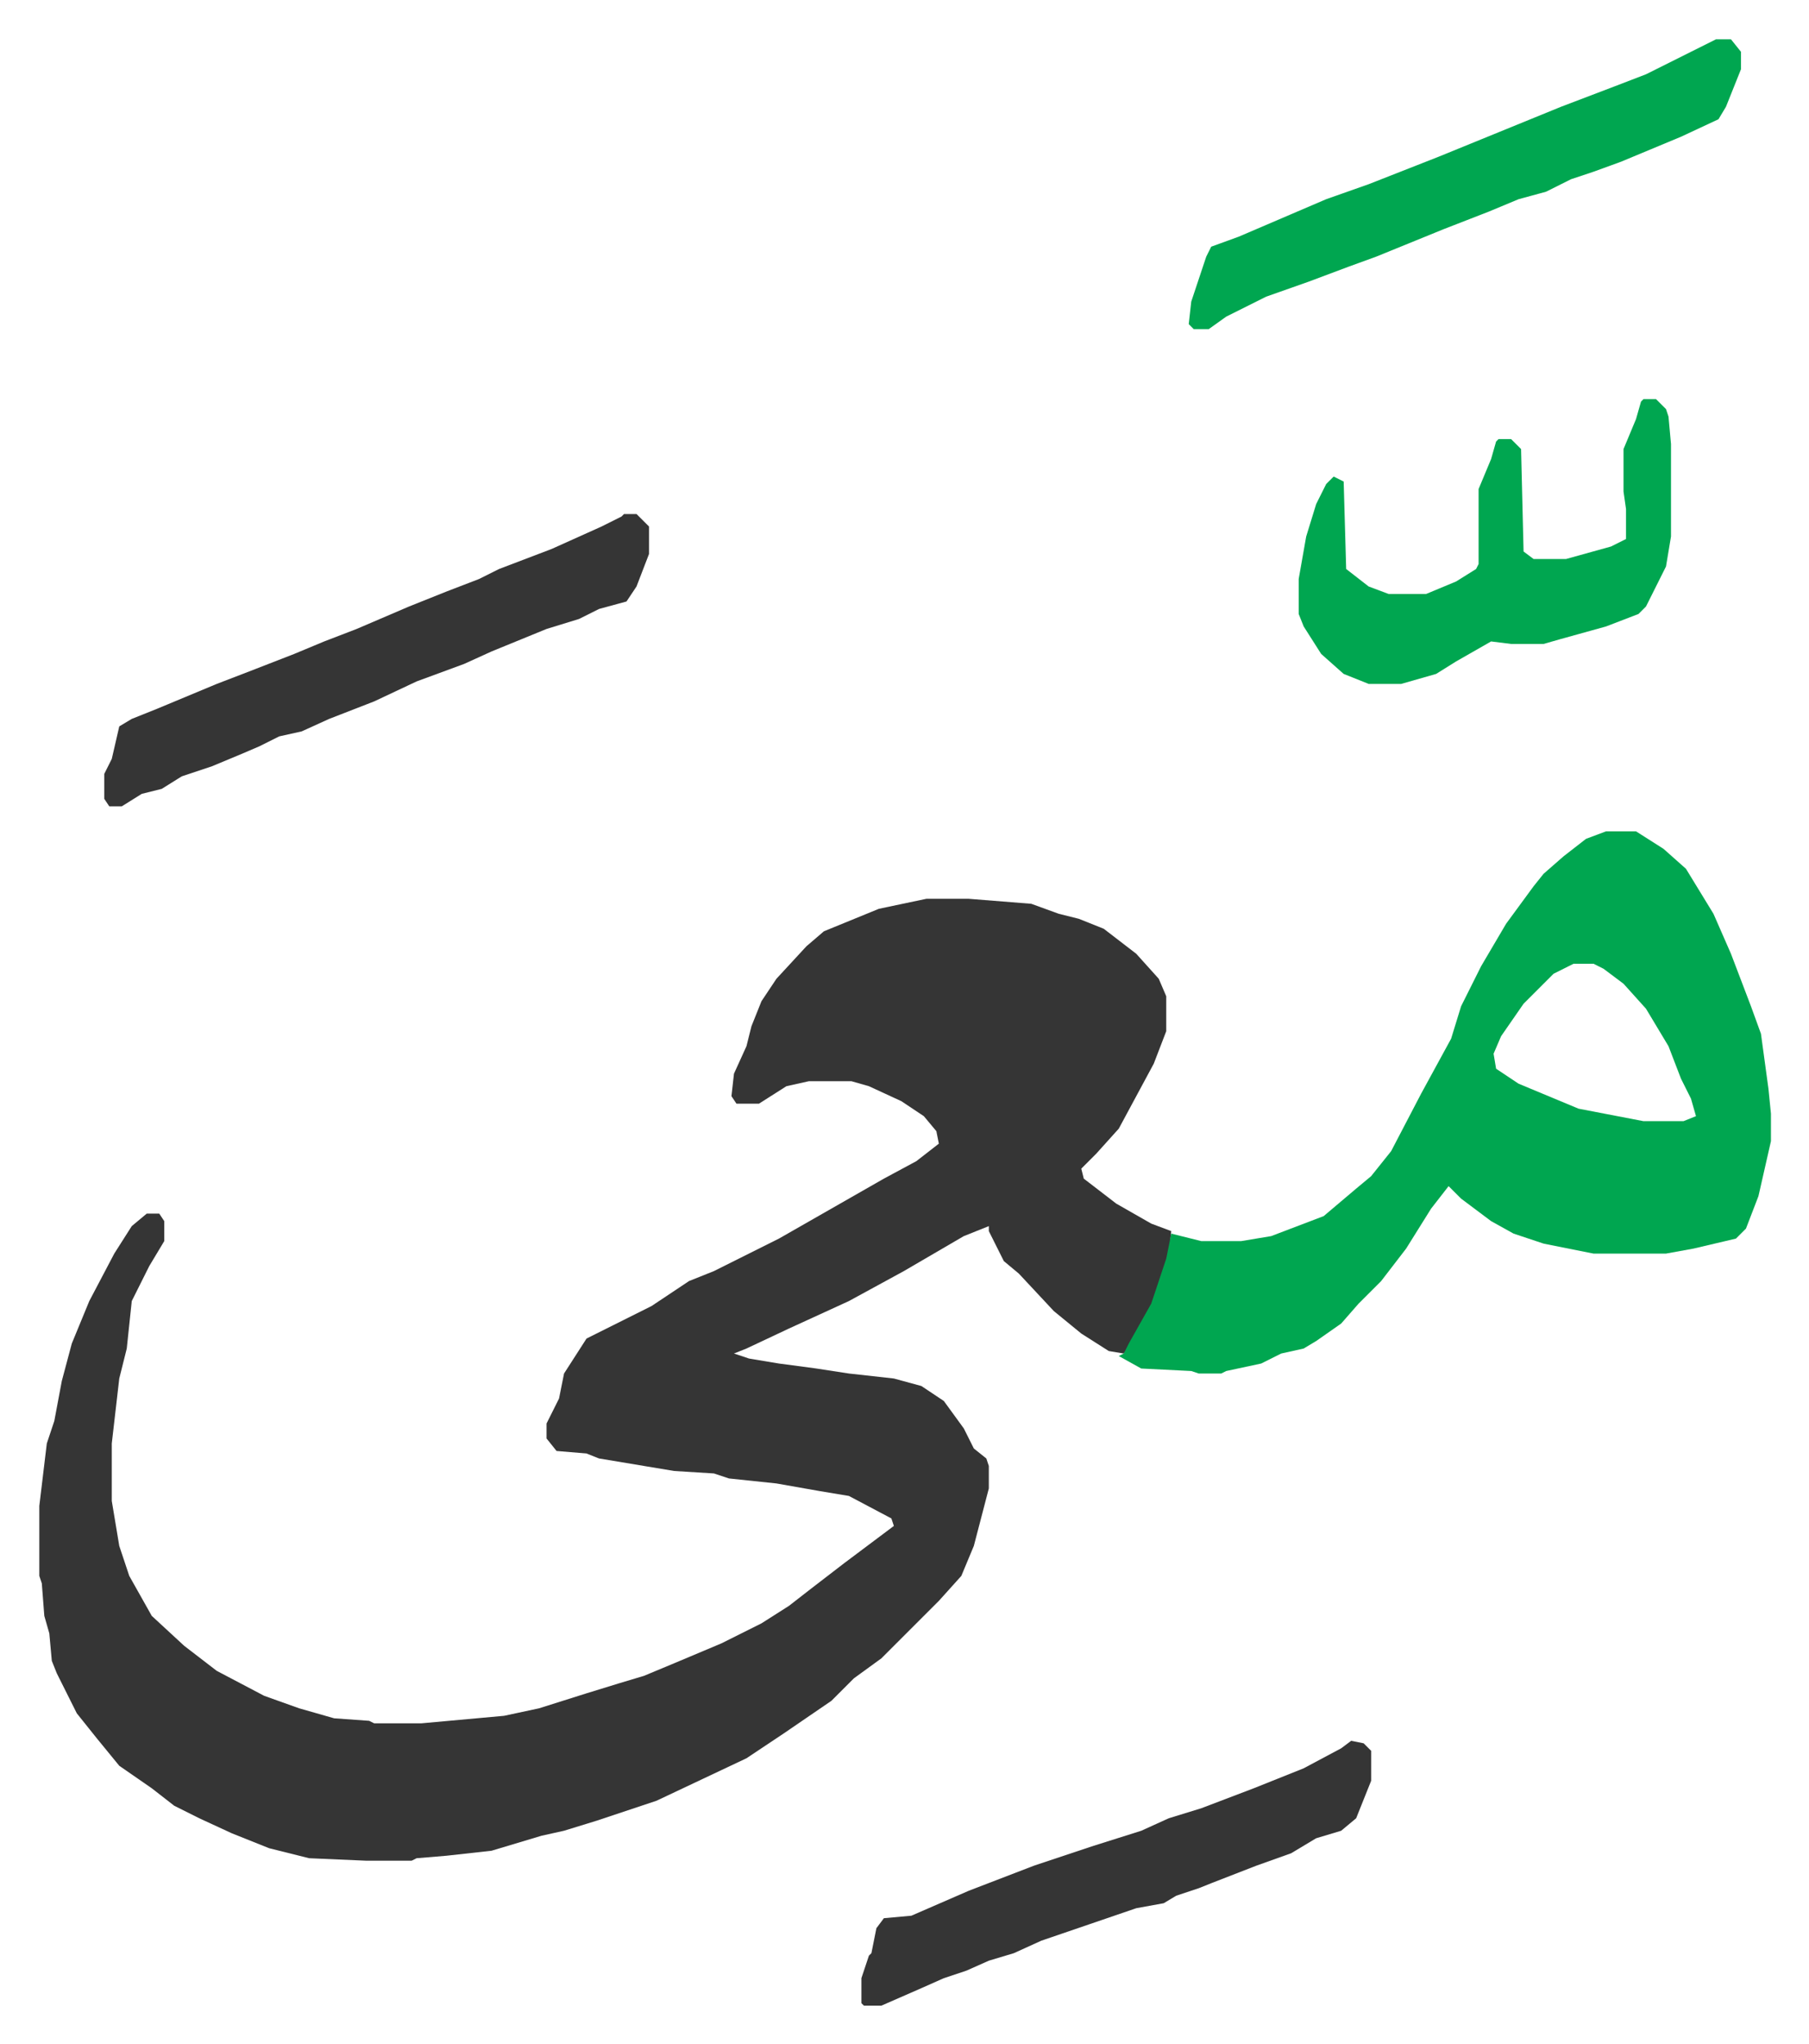
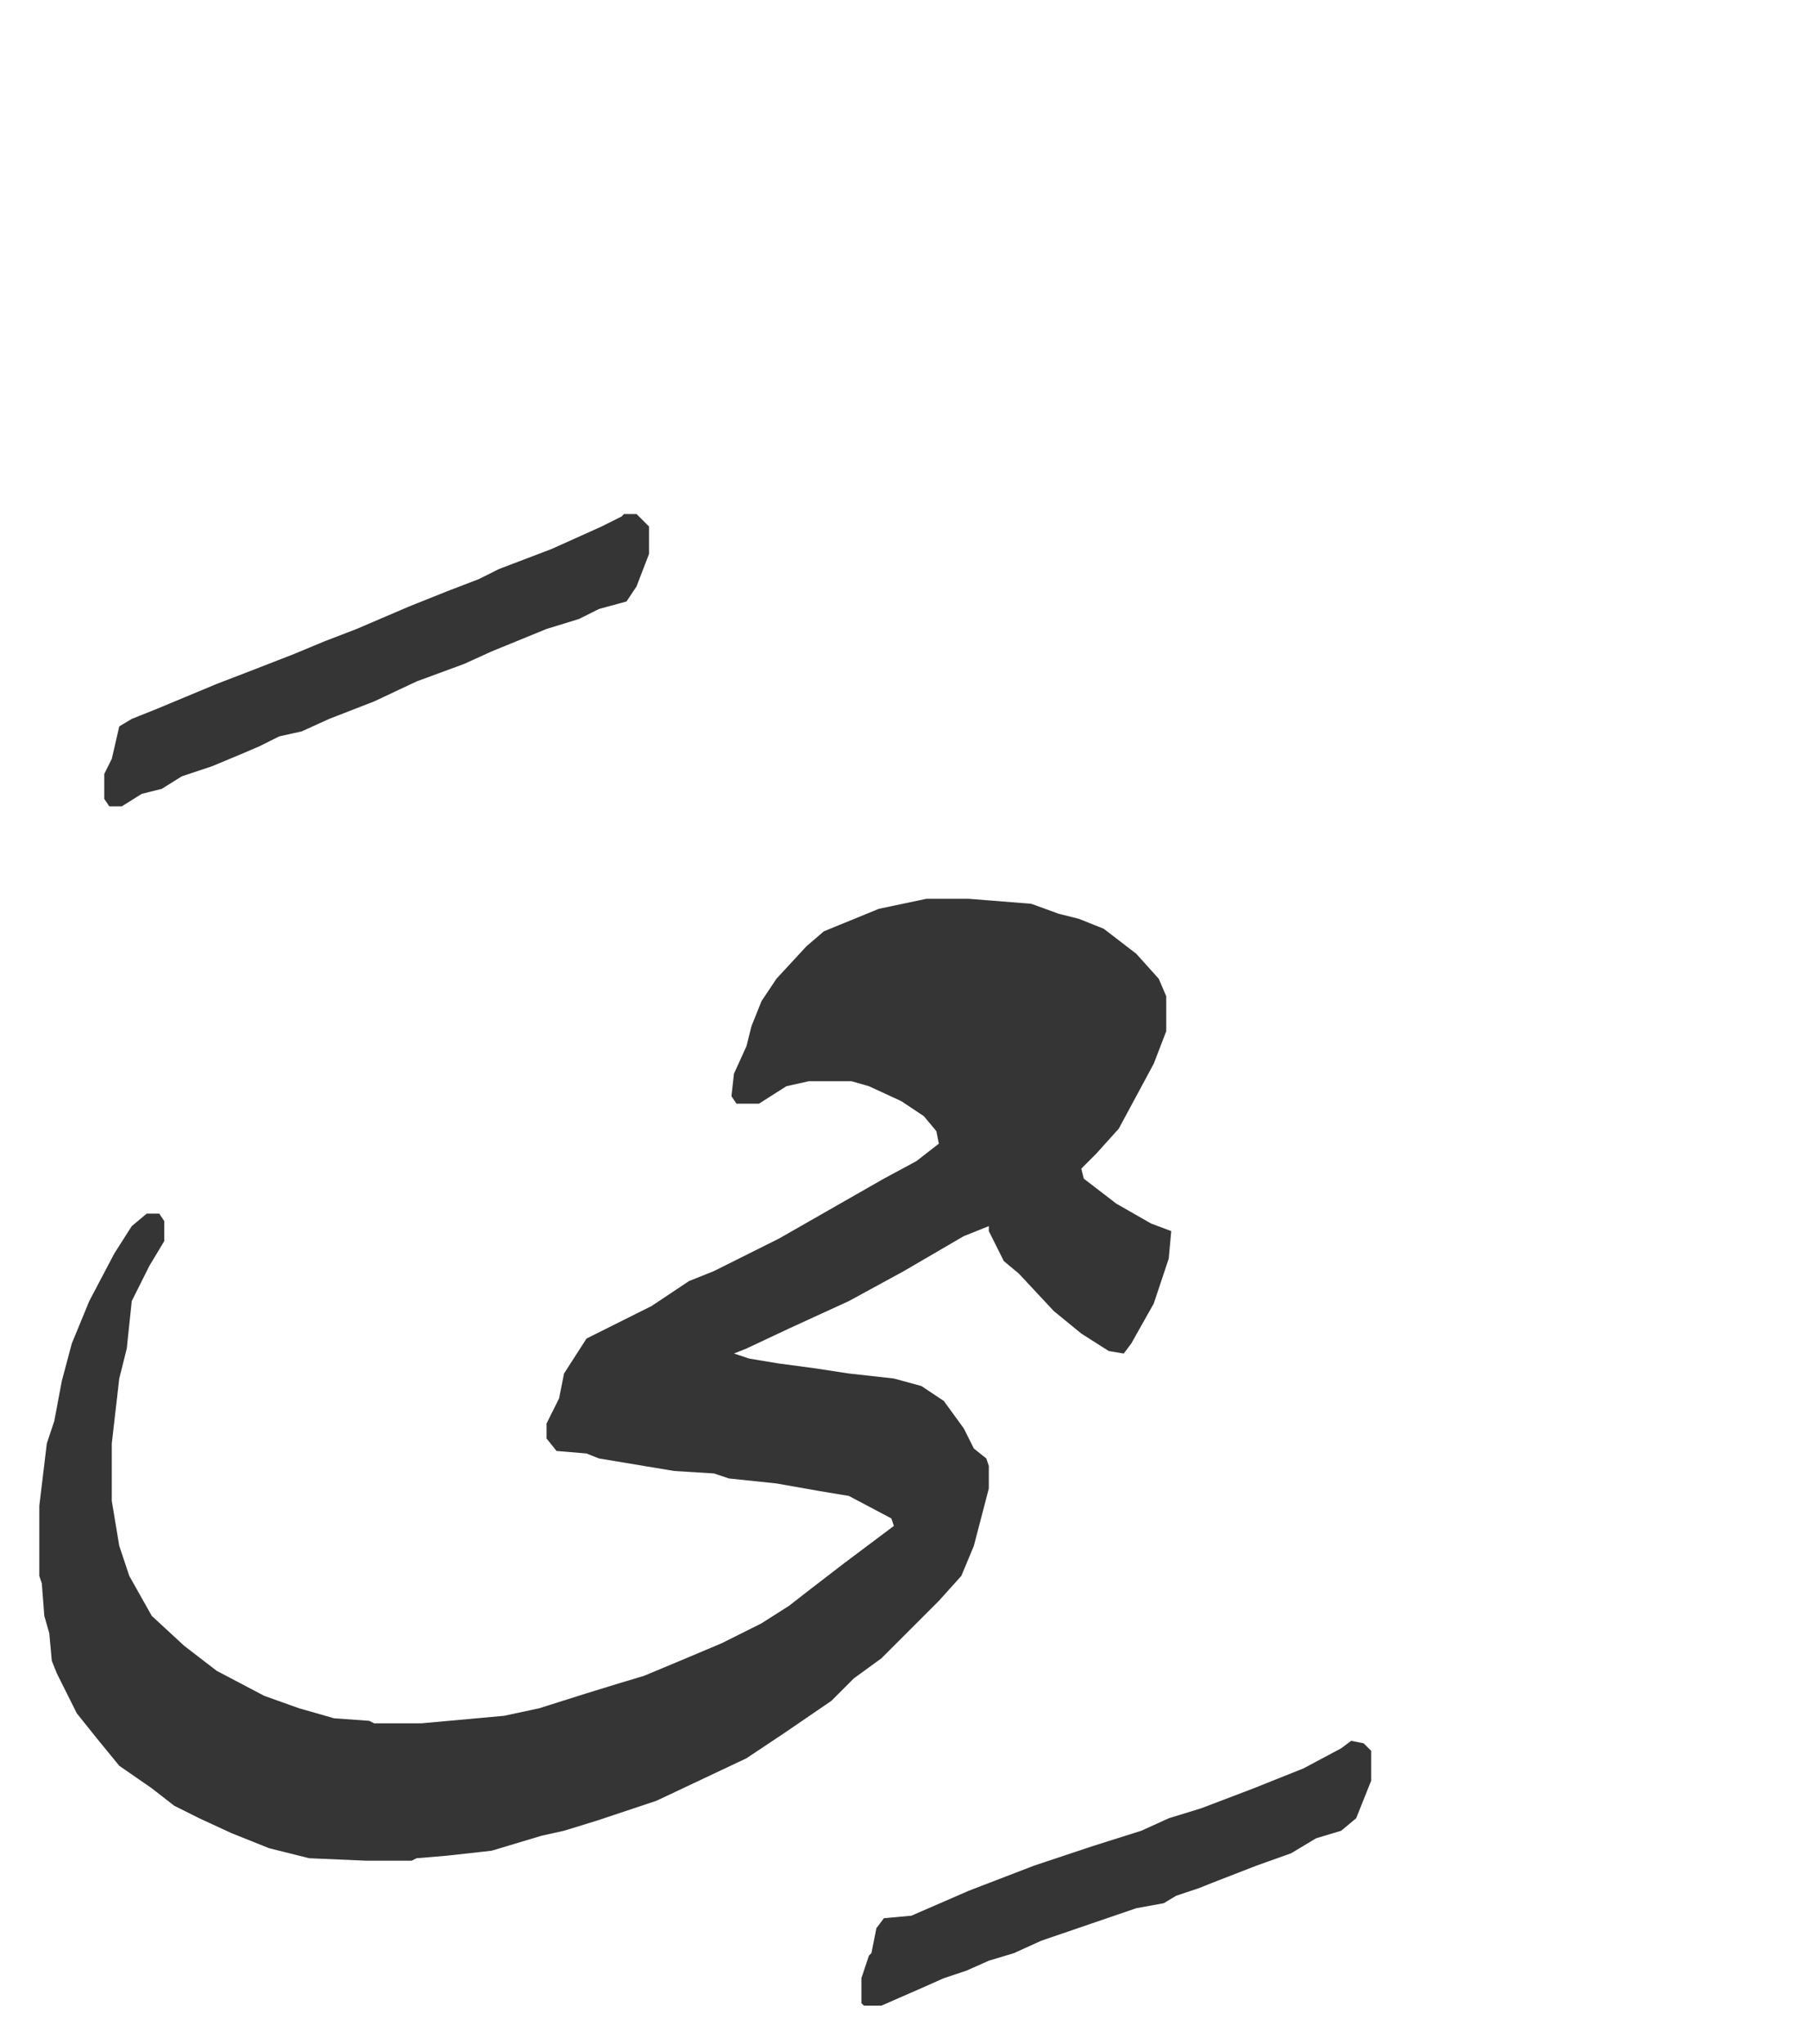
<svg xmlns="http://www.w3.org/2000/svg" role="img" viewBox="-15.73 367.27 723.96 817.96">
  <path fill="#353535" id="rule_normal" d="M355 727h17l25 2 11 4 8 2 10 4 13 10 9 10 3 7v14l-5 13-14 26-9 10-6 6 1 4 13 10 14 8 8 3-1 11-6 18-9 16-3 4-6-1-11-7-11-9-14-15-6-5-6-12v-2l-10 4-24 14-22 12-24 11-17 8-5 2 6 2 12 2 15 2 13 2 18 2 11 3 9 6 8 11 4 8 5 4 1 3v9l-6 23-5 12-9 10-5 5-18 18-11 8-9 9-19 13-15 10-36 17-24 8-13 4-9 2-20 6-18 2-12 1-2 1h-18l-23-1-16-4-15-6-13-6-10-5-9-7-13-9-9-11-8-10-8-16-2-5-1-11-2-7-1-13-1-3v-28l3-25 3-9 3-16 4-15 7-17 10-19 7-11 6-5h5l2 3v8l-6 10-7 14-2 19-3 12-3 26v23l3 18 4 12 9 16 13 12 13 10 19 10 14 5 14 4 14 1 2 1h19l33-3 14-3 19-6 13-4 10-3 12-5 19-8 16-8 11-7 9-7 13-10 16-12 4-3-1-3-17-9-12-2-17-3-19-2-6-2-16-1-30-5-5-2-12-1-4-5v-6l5-10 2-10 9-14 26-13 15-10 10-4 16-8 10-5 21-12 21-12 13-7 9-7-1-5-5-6-9-6-13-6-7-2h-17l-9 2-11 7h-9l-2-3 1-9 5-11 2-8 4-10 6-9 12-13 7-6 22-9z" />
-   <path fill="#00a650" id="rule_idgham_with_ghunnah" d="M627 700h12l11 7 9 8 11 18 7 16 8 21 4 11 3 22 1 10v11l-5 22-5 13-4 4-17 4-11 2h-29l-20-4-12-4-9-5-12-9-5-5-7 9-10 16-10 13-9 9-7 8-10 7-5 3-9 2-8 4-14 3-2 1h-9l-3-1-20-1-9-5 2-1 2-4 9-16 6-18 2-10 12 3h16l12-2 21-8 13-11 6-5 8-10 12-23 12-22 4-13 8-16 10-17 11-15 4-5 8-7 9-7zm-13 53l-8 4-12 12-9 13-3 7 1 6 9 6 24 10 26 5h16l5-2-2-7-4-8-5-13-9-15-9-10-8-6-4-2zm28-226h5l4 4 1 3 1 11v37l-2 12-8 16-3 3-13 5-18 5-7 2h-13l-8-1-14 8-8 5-14 4h-13l-10-4-9-8-7-11-2-5v-14l3-17 4-13 4-8 3-3 4 2 1 35 9 7 8 3h15l12-5 8-5 1-2v-30l5-12 2-7 1-1h5l4 4 1 41 4 3h13l18-5 6-3v-12l-1-7v-17l5-12 2-7z" />
  <path fill="#353535" id="rule_normal" d="M234 573h5l5 5v11l-5 13-4 6-11 3-8 4-13 4-22 9-11 5-19 7-17 8-18 7-11 5-9 2-8 4-7 3-12 5-12 4-8 5-8 2-8 5h-5l-2-3v-10l3-6 3-13 5-3 10-4 24-10 13-5 18-7 12-5 13-5 21-9 15-6 13-5 8-4 21-8 20-9 8-4z" />
-   <path fill="#00a650" id="rule_idgham_with_ghunnah" d="M671 383h6l4 5v7l-6 15-3 5-15 7-24 10-11 4-9 3-10 5-11 3-12 5-18 7-27 11-11 4-16 6-17 6-16 8-7 5h-6l-2-2 1-9 6-18 2-4 11-4 21-9 14-6 17-6 28-11 49-20 21-8 13-5z" />
  <path fill="#353535" id="rule_normal" d="M525 1064l5 1 3 3v12l-6 15-6 5-10 3-10 6-14 5-18 7-5 2-9 3-5 3-11 2-38 13-11 5-10 3-9 4-9 3-9 4-16 7h-7l-1-1v-10l3-9 1-1 2-10 3-4 11-1 23-10 26-10 24-8 19-6 11-5 13-4 21-8 20-8 15-8z" />
</svg>